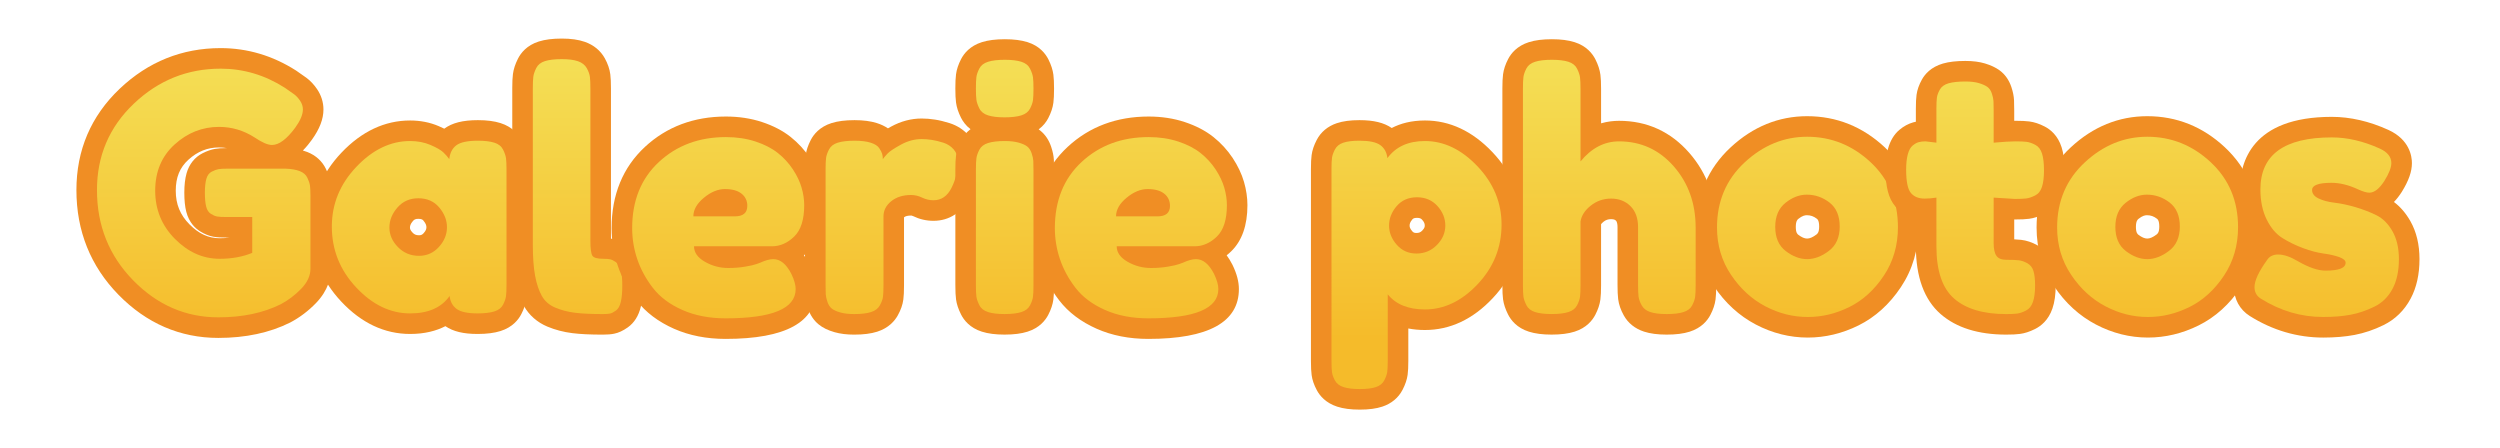
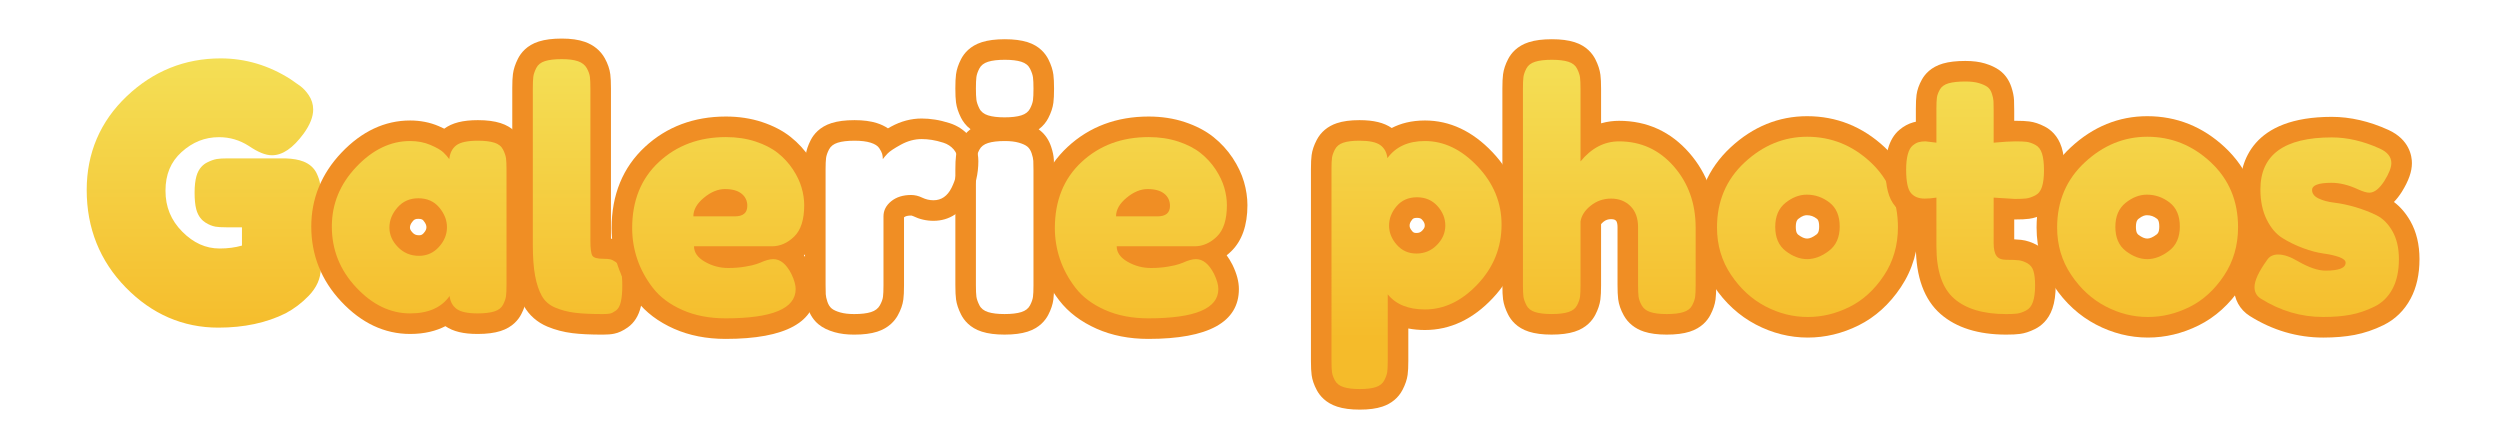
<svg xmlns="http://www.w3.org/2000/svg" version="1.1" id="Calque_1" x="0px" y="0px" width="304px" height="54.5px" viewBox="0 0 304 54.5" enable-background="new 0 0 304 54.5" xml:space="preserve">
  <g>
    <g>
      <linearGradient id="SVGID_1_" gradientUnits="userSpaceOnUse" x1="24.772" y1="41.908" x2="24.772" y2="5.093">
        <stop offset="0" style="stop-color:#F5BB2A" />
        <stop offset="1" style="stop-color:#F4E158" />
      </linearGradient>
      <path fill="url(#SVGID_1_)" d="M26.552,39.84c-4.304,0-8.09-1.641-11.253-4.876c-3.156-3.228-4.756-7.216-4.756-11.854    c0-4.497,1.638-8.334,4.869-11.406C18.623,8.649,22.466,7.1,26.832,7.1c3.002,0,5.853,0.847,8.472,2.516    c0.554,0.377,0.944,0.653,1.206,0.844c0.373,0.276,0.713,0.641,1.017,1.088c0.369,0.543,0.556,1.136,0.556,1.762    c0,0.889-0.377,1.847-1.154,2.929c-1.31,1.78-2.568,2.64-3.856,2.64c-0.782,0-1.678-0.361-2.821-1.135    c-1.112-0.71-2.305-1.064-3.619-1.064c-1.721,0-3.213,0.594-4.56,1.815c-1.312,1.189-1.95,2.725-1.95,4.694    s0.667,3.598,2.037,4.978c1.367,1.38,2.856,2.051,4.553,2.051c0.98,0,1.888-0.12,2.71-0.356V27.64h-1.91    c-0.588,0-1.006-0.025-1.313-0.078c-0.398-0.072-0.79-0.232-1.206-0.49c-0.387-0.241-0.897-0.719-1.132-1.632    c-0.134-0.518-0.199-1.176-0.199-2.01c0-0.816,0.074-1.476,0.226-2.018c0.273-0.97,0.86-1.438,1.304-1.661    c0.431-0.216,0.811-0.351,1.162-0.413c0.304-0.054,0.723-0.079,1.318-0.079h7.04c0.914,0.033,1.618,0.159,2.197,0.386    c0.73,0.289,1.278,0.779,1.588,1.419c0.232,0.483,0.373,0.917,0.432,1.328c0.049,0.342,0.073,0.825,0.073,1.477v8.8    c0,1.184-0.495,2.297-1.471,3.308c-0.834,0.864-1.774,1.576-2.794,2.117C32.412,39.257,29.667,39.84,26.552,39.84z" />
-       <path fill="#F08E24" d="M26.832,8.35c2.773,0,5.373,0.773,7.8,2.32c0.506,0.346,0.886,0.613,1.14,0.799    c0.253,0.188,0.493,0.447,0.72,0.781c0.226,0.333,0.34,0.687,0.34,1.06c0,0.614-0.307,1.347-0.92,2.2    c-1.04,1.414-1.987,2.119-2.84,2.119c-0.507,0-1.213-0.306-2.12-0.92c-1.334-0.853-2.774-1.279-4.32-1.279    c-2.027,0-3.827,0.713-5.4,2.14c-1.574,1.427-2.36,3.3-2.36,5.62c0,2.294,0.8,4.247,2.4,5.859c1.6,1.615,3.413,2.42,5.44,2.42    c1.466,0,2.786-0.238,3.96-0.719v-4.36h-3.16c-0.507,0-0.874-0.021-1.1-0.06c-0.227-0.041-0.48-0.146-0.76-0.32    c-0.28-0.174-0.474-0.467-0.58-0.881c-0.106-0.412-0.16-0.979-0.16-1.699c0-0.693,0.06-1.254,0.18-1.68    c0.12-0.427,0.34-0.721,0.66-0.881s0.593-0.26,0.82-0.3s0.593-0.06,1.1-0.06h7.04c0.72,0.026,1.3,0.127,1.74,0.3    c0.44,0.174,0.746,0.44,0.92,0.8c0.173,0.359,0.28,0.68,0.32,0.96s0.06,0.714,0.06,1.3v8.8c0,0.854-0.374,1.666-1.12,2.439    s-1.574,1.4-2.48,1.881c-2.134,1.066-4.667,1.6-7.6,1.6c-3.974,0-7.427-1.5-10.36-4.5c-2.934-3-4.4-6.66-4.4-10.98    c0-4.16,1.493-7.66,4.48-10.5C19.258,9.77,22.778,8.35,26.832,8.35 M26.832,5.85c-4.698,0-8.83,1.665-12.283,4.948    c-3.488,3.316-5.257,7.459-5.257,12.312c0,4.977,1.72,9.258,5.112,12.728c3.407,3.484,7.495,5.252,12.147,5.252    c3.311,0,6.244-0.627,8.718-1.863l0.027-0.014l0.026-0.014c1.136-0.603,2.182-1.395,3.108-2.354    c1.505-1.56,1.821-3.132,1.821-4.176v-8.8c0-0.721-0.027-1.247-0.085-1.653c-0.077-0.54-0.254-1.092-0.542-1.69    c-0.451-0.933-1.229-1.637-2.254-2.042c-0.172-0.067-0.352-0.128-0.539-0.181c0.512-0.521,0.883-1.025,1.094-1.312    c0.951-1.325,1.406-2.522,1.406-3.682c0-0.869-0.267-1.72-0.771-2.464c-0.384-0.564-0.821-1.03-1.3-1.385    c-0.282-0.207-0.684-0.49-1.219-0.855l-0.033-0.022l-0.033-0.021C33.152,6.763,30.076,5.85,26.832,5.85L26.832,5.85z     M26.712,28.969c-1.365,0-2.529-0.534-3.664-1.679c-1.144-1.152-1.676-2.455-1.676-4.1c0-1.619,0.489-2.816,1.539-3.768    c1.107-1.004,2.324-1.492,3.721-1.492c0.324,0,0.639,0.027,0.946,0.08c-0.629,0.003-1.077,0.033-1.441,0.098    c-0.471,0.083-0.963,0.255-1.504,0.526c-0.946,0.474-1.638,1.34-1.947,2.439c-0.184,0.655-0.273,1.425-0.273,2.357    c0,0.941,0.078,1.702,0.239,2.324c0.337,1.312,1.101,2.019,1.681,2.379c0.554,0.344,1.088,0.558,1.635,0.657    c0.398,0.069,0.883,0.1,1.544,0.1h0.45C27.564,28.942,27.147,28.969,26.712,28.969L26.712,28.969z" />
    </g>
    <g>
      <linearGradient id="SVGID_2_" gradientUnits="userSpaceOnUse" x1="50.972" y1="42.034" x2="50.972" y2="3.982">
        <stop offset="0" style="stop-color:#F5BB2A" />
        <stop offset="1" style="stop-color:#F4E158" />
      </linearGradient>
      <path fill="url(#SVGID_2_)" d="M58.072,39.359c-1.485,0-2.557-0.255-3.276-0.779c-0.185-0.135-0.352-0.285-0.502-0.451    c-1.15,0.817-2.629,1.23-4.422,1.23c-2.75,0-5.263-1.196-7.473-3.556c-2.188-2.334-3.297-5.111-3.297-8.254    c0-3.064,1.118-5.796,3.323-8.12c2.223-2.342,4.728-3.529,7.447-3.529c1.071,0,2.071,0.195,2.971,0.58    c0.558,0.239,1.004,0.469,1.361,0.702c0.178-0.212,0.363-0.379,0.534-0.509c0.723-0.547,1.827-0.813,3.373-0.813    c0.964,0,1.741,0.098,2.376,0.298c1.047,0.331,1.558,0.984,1.802,1.474c0.265,0.53,0.422,1.007,0.481,1.457    c0.048,0.363,0.071,0.868,0.071,1.541v14c0,0.675-0.023,1.179-0.071,1.543c-0.059,0.452-0.224,0.941-0.491,1.454    c-0.241,0.47-0.751,1.105-1.792,1.435C59.853,39.262,59.062,39.359,58.072,39.359z M50.872,25.36c-0.677,0-1.185,0.22-1.6,0.693    c-0.451,0.516-0.67,1.044-0.67,1.617c0,0.552,0.216,1.029,0.681,1.501c0.46,0.47,0.99,0.688,1.669,0.688    c0.604,0,1.08-0.213,1.494-0.67c0.441-0.486,0.656-0.996,0.656-1.56c0-0.554-0.212-1.076-0.648-1.597    C52.068,25.574,51.565,25.36,50.872,25.36z" />
      <path fill="#F08E24" d="M58.111,17.11c0.827,0,1.493,0.08,2,0.24c0.506,0.16,0.86,0.439,1.06,0.84c0.2,0.4,0.32,0.754,0.36,1.061    s0.06,0.766,0.06,1.379v14c0,0.615-0.02,1.074-0.06,1.381s-0.16,0.654-0.36,1.039c-0.2,0.389-0.554,0.66-1.06,0.82    c-0.507,0.16-1.187,0.24-2.04,0.24c-1.2,0-2.047-0.18-2.54-0.539c-0.494-0.361-0.78-0.887-0.86-1.58    c-0.987,1.414-2.587,2.119-4.8,2.119c-2.4,0-4.587-1.053-6.56-3.16c-1.974-2.105-2.96-4.572-2.96-7.4    c0-2.746,0.993-5.166,2.98-7.26c1.986-2.093,4.167-3.14,6.54-3.14c0.906,0,1.733,0.16,2.48,0.479c0.746,0.32,1.266,0.621,1.56,0.9    c0.293,0.28,0.533,0.554,0.72,0.82c0.08-0.746,0.367-1.307,0.86-1.68C55.985,17.297,56.858,17.11,58.111,17.11 M50.952,31.109    c0.96,0,1.766-0.359,2.42-1.08c0.653-0.719,0.98-1.519,0.98-2.4c0-0.853-0.314-1.652-0.94-2.399    c-0.627-0.746-1.474-1.12-2.54-1.12c-1.04,0-1.887,0.374-2.54,1.12c-0.654,0.747-0.98,1.56-0.98,2.44    c0,0.879,0.346,1.673,1.04,2.378C49.084,30.756,49.938,31.109,50.952,31.109 M58.111,14.61c-1.829,0-3.13,0.33-4.089,1.038    c-0.212-0.105-0.439-0.21-0.685-0.315c-1.061-0.453-2.226-0.682-3.466-0.682c-3.075,0-5.885,1.318-8.354,3.918    c-2.433,2.564-3.667,5.586-3.667,8.981c0,3.471,1.223,6.536,3.636,9.11c2.454,2.621,5.275,3.95,8.384,3.95    c1.804,0,3.206-0.387,4.289-0.947c0.945,0.646,2.192,0.947,3.912,0.947c1.12,0,2.034-0.116,2.793-0.356    c1.452-0.459,2.177-1.374,2.53-2.062c0.329-0.632,0.538-1.261,0.616-1.858c0.055-0.423,0.081-0.965,0.081-1.704v-14    c0-0.738-0.026-1.279-0.081-1.703c-0.077-0.59-0.274-1.197-0.604-1.855c-0.351-0.704-1.078-1.642-2.542-2.105    C60.105,14.727,59.205,14.61,58.111,14.61L58.111,14.61z M50.952,28.609c-0.392,0-0.587-0.119-0.774-0.311    c-0.326-0.331-0.326-0.524-0.326-0.628c0-0.177,0.041-0.428,0.361-0.794c0.151-0.173,0.301-0.267,0.659-0.267    c0.434,0,0.541,0.126,0.626,0.229c0.313,0.374,0.354,0.619,0.354,0.791c0,0.185-0.04,0.399-0.33,0.718    C51.339,28.549,51.207,28.609,50.952,28.609L50.952,28.609z" />
    </g>
    <g>
      <linearGradient id="SVGID_3_" gradientUnits="userSpaceOnUse" x1="70.231" y1="41.937" x2="70.231" y2="5.191">
        <stop offset="0" style="stop-color:#F5BB2A" />
        <stop offset="1" style="stop-color:#F4E158" />
      </linearGradient>
      <path fill="url(#SVGID_3_)" d="M73.312,39.439c-1.485,0-2.648-0.056-3.556-0.17c-0.957-0.118-1.869-0.355-2.707-0.706    c-0.991-0.415-1.747-1.074-2.246-1.96c-0.433-0.769-0.746-1.691-0.96-2.823c-0.203-1.072-0.301-2.391-0.301-4.03V10.709    c0-0.673,0.023-1.177,0.071-1.541c0.059-0.451,0.216-0.928,0.481-1.458c0.245-0.489,0.756-1.142,1.802-1.473    c0.634-0.201,1.425-0.298,2.417-0.298c0.976,0,1.759,0.108,2.393,0.33c0.79,0.278,1.375,0.753,1.74,1.414    c0.295,0.536,0.467,1.029,0.527,1.511c0.047,0.375,0.07,0.884,0.07,1.556V29.27c0,0.451,0.02,0.749,0.041,0.94    c0.072,0.005,0.161,0.009,0.27,0.009c0.457,0,0.815,0.028,1.095,0.087c0.355,0.078,0.722,0.248,1.135,0.521    c0.548,0.367,0.923,0.941,1.121,1.712c0.147,0.573,0.219,1.283,0.219,2.17c0,0.934-0.07,1.683-0.214,2.289    c-0.19,0.807-0.558,1.41-1.091,1.79c-0.435,0.309-0.829,0.494-1.206,0.567C74.136,39.412,73.783,39.439,73.312,39.439z" />
      <path fill="#F08E24" d="M68.312,7.19c0.826,0,1.486,0.087,1.98,0.26c0.493,0.174,0.846,0.454,1.06,0.84    c0.213,0.387,0.34,0.74,0.38,1.061s0.06,0.787,0.06,1.4V29.27c0,0.961,0.08,1.566,0.24,1.82c0.16,0.254,0.6,0.379,1.32,0.379    c0.373,0,0.653,0.021,0.84,0.061c0.186,0.041,0.42,0.154,0.7,0.34c0.28,0.188,0.48,0.514,0.6,0.98    c0.12,0.467,0.18,1.088,0.18,1.859c0,0.828-0.06,1.494-0.18,2c-0.12,0.508-0.32,0.861-0.6,1.061c-0.28,0.199-0.52,0.32-0.72,0.359    c-0.2,0.041-0.487,0.061-0.86,0.061c-1.414,0-2.547-0.053-3.4-0.16c-0.854-0.105-1.647-0.312-2.38-0.619s-1.28-0.781-1.64-1.42    c-0.36-0.641-0.634-1.453-0.82-2.441c-0.187-0.986-0.28-2.252-0.28-3.799V10.709c0-0.613,0.02-1.072,0.06-1.379    s0.16-0.66,0.36-1.061s0.553-0.68,1.06-0.84C66.778,7.27,67.458,7.19,68.312,7.19 M68.312,4.69c-1.122,0-2.035,0.117-2.794,0.356    c-1.462,0.462-2.189,1.4-2.542,2.105c-0.329,0.657-0.526,1.264-0.603,1.855c-0.055,0.424-0.081,0.965-0.081,1.703V29.75    c0,1.719,0.106,3.113,0.323,4.264c0.239,1.267,0.598,2.314,1.098,3.202c0.63,1.119,1.617,1.983,2.854,2.501    c0.943,0.394,1.965,0.661,3.038,0.794c0.955,0.12,2.169,0.179,3.707,0.179c0.558,0,0.991-0.035,1.362-0.111    c0.532-0.104,1.085-0.357,1.667-0.771c0.79-0.562,1.322-1.412,1.585-2.525c0.166-0.698,0.247-1.541,0.247-2.573    c0-0.993-0.085-1.805-0.259-2.482c-0.343-1.339-1.075-2.063-1.629-2.435c-0.555-0.367-1.06-0.595-1.554-0.704    c-0.141-0.029-0.285-0.053-0.438-0.071V10.75c0-0.724-0.026-1.283-0.08-1.71c-0.079-0.634-0.305-1.292-0.67-1.956    c-0.515-0.929-1.35-1.615-2.419-1.992C70.349,4.821,69.431,4.69,68.312,4.69L68.312,4.69z" />
    </g>
    <g>
      <linearGradient id="SVGID_4_" gradientUnits="userSpaceOnUse" x1="87.332" y1="41.953" x2="87.332" y2="4.092">
        <stop offset="0" style="stop-color:#F5BB2A" />
        <stop offset="1" style="stop-color:#F4E158" />
      </linearGradient>
      <path fill="url(#SVGID_4_)" d="M88.231,39.959c-2.14,0-4.08-0.379-5.766-1.127c-1.72-0.762-3.087-1.791-4.064-3.06    c-0.933-1.207-1.638-2.508-2.094-3.863c-0.455-1.348-0.686-2.747-0.686-4.159c0-3.707,1.231-6.727,3.66-8.978    c2.401-2.225,5.426-3.353,8.99-3.353c1.433,0,2.775,0.202,3.99,0.602c1.23,0.405,2.275,0.947,3.108,1.61    c0.819,0.654,1.521,1.417,2.084,2.269c0.56,0.847,0.969,1.708,1.218,2.56c0.245,0.846,0.37,1.683,0.37,2.49    c0,2.104-0.539,3.692-1.601,4.719c-0.523,0.505-1.083,0.886-1.675,1.142c0.542,0.373,1.091,0.977,1.579,1.932    c0.446,0.926,0.657,1.705,0.657,2.408C98.001,39.959,90.648,39.959,88.231,39.959z M87.429,31.199    c0.36,0.094,0.733,0.141,1.123,0.141c0.646,0,1.258-0.047,1.819-0.141H87.429z M89.352,25.06c0.125,0,0.212-0.01,0.27-0.021    c0-0.003,0-0.006,0-0.01c0-0.235-0.061-0.368-0.233-0.506c-0.231-0.185-0.66-0.284-1.237-0.284c-0.549,0-1.143,0.26-1.763,0.773    c-0.019,0.016-0.038,0.032-0.056,0.047H89.352z" />
      <path fill="#F08E24" d="M88.271,16.67c1.306,0,2.506,0.18,3.6,0.539c1.093,0.36,2,0.827,2.72,1.4    c0.72,0.574,1.326,1.234,1.82,1.98c0.493,0.746,0.846,1.486,1.06,2.22c0.213,0.733,0.32,1.446,0.32,2.14    c0,1.76-0.407,3.034-1.22,3.82c-0.814,0.787-1.714,1.179-2.7,1.179h-9.48c0,0.748,0.44,1.375,1.32,1.881    c0.88,0.506,1.826,0.76,2.84,0.76c0.72,0,1.4-0.053,2.04-0.16c0.64-0.105,1.106-0.213,1.4-0.32l0.44-0.16    c0.64-0.293,1.173-0.439,1.6-0.439c0.853,0,1.586,0.6,2.2,1.801c0.346,0.719,0.52,1.332,0.52,1.84c0,2.373-2.84,3.559-8.52,3.559    c-1.974,0-3.727-0.34-5.26-1.02c-1.534-0.68-2.727-1.572-3.58-2.68c-0.854-1.105-1.487-2.273-1.9-3.5    c-0.414-1.227-0.62-2.48-0.62-3.759c0-3.36,1.086-6.047,3.26-8.061S85.018,16.67,88.271,16.67 M84.312,26.31h5.04    c1.013,0,1.52-0.427,1.52-1.28c0-0.613-0.234-1.105-0.7-1.48c-0.467-0.373-1.14-0.56-2.02-0.56c-0.854,0-1.707,0.354-2.56,1.06    C84.738,24.756,84.312,25.51,84.312,26.31 M88.271,14.17c-3.889,0-7.2,1.24-9.839,3.686c-2.694,2.497-4.061,5.826-4.061,9.895    c0,1.548,0.253,3.082,0.751,4.559c0.5,1.486,1.271,2.91,2.29,4.229c1.104,1.433,2.633,2.59,4.546,3.437    c1.847,0.819,3.957,1.234,6.272,1.234c7.312,0,11.02-2.038,11.02-6.059c0-0.896-0.251-1.853-0.768-2.925l-0.013-0.026    l-0.014-0.026c-0.219-0.43-0.451-0.803-0.692-1.128c0.186-0.147,0.367-0.307,0.543-0.478c1.315-1.271,1.982-3.162,1.982-5.618    c0-0.925-0.141-1.879-0.419-2.836c-0.284-0.976-0.747-1.951-1.375-2.901c-0.636-0.962-1.426-1.822-2.346-2.556    c-0.951-0.757-2.127-1.369-3.497-1.821C91.311,14.394,89.837,14.17,88.271,14.17L88.271,14.17z" />
    </g>
    <g>
      <linearGradient id="SVGID_5_" gradientUnits="userSpaceOnUse" x1="108.432" y1="42.022" x2="108.432" y2="4.023">
        <stop offset="0" style="stop-color:#F5BB2A" />
        <stop offset="1" style="stop-color:#F4E158" />
      </linearGradient>
-       <path fill="url(#SVGID_5_)" d="M103.872,39.439c-0.791,0-1.459-0.081-2.042-0.247c-0.641-0.183-1.13-0.418-1.495-0.72    c-0.405-0.331-0.712-0.8-0.909-1.387c-0.158-0.474-0.243-0.883-0.263-1.252c-0.014-0.267-0.021-0.667-0.021-1.205V20.59    c0-0.674,0.023-1.179,0.071-1.542c0.06-0.457,0.22-0.932,0.489-1.452c0.246-0.475,0.756-1.11,1.793-1.438    c0.634-0.201,1.425-0.298,2.417-0.298c0.937,0,1.701,0.098,2.336,0.298c0.702,0.222,1.235,0.558,1.588,1    c0.303-0.202,0.672-0.422,1.115-0.665c1.009-0.553,2.059-0.833,3.121-0.833c0.462,0,0.944,0.039,1.433,0.114    c0.487,0.076,1.02,0.205,1.584,0.383c0.729,0.23,1.344,0.632,1.83,1.195c0.534,0.62,0.804,1.372,0.804,2.237    c0,1.336-0.3,2.614-0.892,3.799c-0.914,1.828-2.309,2.211-3.318,2.211c-0.669,0-1.318-0.15-1.927-0.446    c-0.27-0.13-0.53-0.194-0.793-0.194c-0.698,0-1.233,0.158-1.634,0.482c-0.419,0.339-0.476,0.629-0.476,0.869v8.399    c0,0.675-0.023,1.179-0.071,1.543c-0.061,0.469-0.233,0.953-0.525,1.482c-0.368,0.665-0.989,1.151-1.797,1.406    C105.653,39.342,104.862,39.439,103.872,39.439z" />
      <path fill="#F08E24" d="M112.071,16.911c0.4,0,0.813,0.033,1.24,0.1c0.426,0.066,0.893,0.18,1.4,0.34    c0.506,0.16,0.926,0.434,1.26,0.82c0.333,0.387,0.5,0.859,0.5,1.42c0,1.146-0.254,2.227-0.76,3.24    c-0.507,1.014-1.24,1.52-2.2,1.52c-0.48,0-0.94-0.106-1.38-0.32c-0.44-0.213-0.887-0.32-1.34-0.32c-0.987,0-1.794,0.254-2.42,0.76    c-0.627,0.508-0.94,1.121-0.94,1.841v8.399c0,0.615-0.02,1.074-0.06,1.381s-0.167,0.654-0.38,1.039    c-0.214,0.387-0.574,0.66-1.08,0.82c-0.507,0.16-1.187,0.24-2.04,0.24c-0.667,0-1.234-0.066-1.7-0.199    c-0.467-0.133-0.813-0.293-1.04-0.48c-0.227-0.186-0.4-0.461-0.52-0.82c-0.12-0.359-0.187-0.666-0.2-0.92    c-0.014-0.254-0.02-0.633-0.02-1.141V20.59c0-0.613,0.02-1.074,0.06-1.381c0.04-0.306,0.16-0.652,0.36-1.039s0.553-0.66,1.06-0.82    c0.506-0.16,1.186-0.24,2.04-0.24c0.8,0,1.453,0.08,1.96,0.24c0.506,0.16,0.853,0.38,1.04,0.66    c0.186,0.279,0.306,0.514,0.36,0.699c0.053,0.188,0.08,0.4,0.08,0.641c0.133-0.187,0.326-0.413,0.58-0.68    c0.253-0.267,0.793-0.627,1.62-1.08S111.218,16.911,112.071,16.911 M112.071,14.411c-1.274,0-2.526,0.332-3.722,0.987    c-0.13,0.071-0.255,0.141-0.374,0.209c-0.387-0.265-0.838-0.479-1.351-0.641c-0.76-0.24-1.647-0.356-2.714-0.356    c-1.122,0-2.035,0.117-2.794,0.356c-1.445,0.457-2.171,1.37-2.526,2.055c-0.337,0.652-0.54,1.261-0.619,1.864    c-0.055,0.425-0.081,0.966-0.081,1.706v14.039c0,0.57,0.007,0.976,0.023,1.275c0.025,0.478,0.131,0.994,0.324,1.575    c0.273,0.817,0.713,1.478,1.308,1.965c0.491,0.406,1.129,0.72,1.94,0.95c0.696,0.198,1.476,0.295,2.384,0.295    c1.121,0,2.034-0.116,2.793-0.356c1.414-0.447,2.148-1.331,2.514-1.994c0.37-0.668,0.589-1.298,0.671-1.926    c0.055-0.423,0.081-0.965,0.081-1.704v-8.286c0.004-0.003,0.009-0.007,0.014-0.011c0.166-0.134,0.451-0.203,0.846-0.203    c0.026,0,0.105,0,0.251,0.071c0.776,0.377,1.609,0.57,2.469,0.57c1.925,0,3.5-1.03,4.436-2.901    c0.68-1.361,1.024-2.827,1.024-4.358c0-1.156-0.382-2.211-1.105-3.051c-0.642-0.743-1.449-1.271-2.401-1.573    c-0.625-0.197-1.22-0.341-1.769-0.426C113.145,14.454,112.598,14.411,112.071,14.411L112.071,14.411z" />
    </g>
    <g>
      <linearGradient id="SVGID_6_" gradientUnits="userSpaceOnUse" x1="122.171" y1="41.937" x2="122.171" y2="5.183">
        <stop offset="0" style="stop-color:#F5BB2A" />
        <stop offset="1" style="stop-color:#F4E158" />
      </linearGradient>
-       <path fill="url(#SVGID_6_)" d="M122.151,39.439c-0.964,0-1.742-0.098-2.377-0.299c-1.045-0.33-1.556-0.982-1.801-1.473    c-0.264-0.527-0.421-0.995-0.48-1.429c-0.048-0.353-0.072-0.865-0.072-1.569V20.629c0-0.673,0.023-1.177,0.071-1.541    c0.06-0.458,0.22-0.934,0.489-1.454c0.247-0.477,0.759-1.112,1.795-1.437c0.632-0.2,1.423-0.298,2.415-0.298    c0.777,0,1.464,0.083,2.042,0.248c0.645,0.185,1.133,0.42,1.495,0.72c0.406,0.333,0.713,0.8,0.909,1.387    c0.157,0.47,0.242,0.878,0.262,1.248c0.014,0.271,0.022,0.672,0.022,1.207v14c0,0.675-0.023,1.179-0.071,1.543    c-0.059,0.451-0.224,0.94-0.49,1.453c-0.245,0.474-0.756,1.108-1.792,1.436C123.932,39.342,123.142,39.439,122.151,39.439z     M122.151,15.52c-0.964,0-1.742-0.098-2.377-0.298c-1.045-0.331-1.556-0.983-1.801-1.473c-0.265-0.531-0.422-1.007-0.481-1.458    c-0.047-0.362-0.07-0.866-0.07-1.54s0.023-1.179,0.071-1.542c0.06-0.456,0.219-0.931,0.489-1.452    c0.246-0.475,0.756-1.11,1.793-1.438c0.634-0.201,1.425-0.298,2.417-0.298c0.964,0,1.741,0.098,2.376,0.298    c1.046,0.331,1.557,0.983,1.802,1.473c0.265,0.532,0.422,1.009,0.481,1.458c0.048,0.363,0.071,0.868,0.071,1.541    c0,0.674-0.023,1.179-0.071,1.542c-0.06,0.457-0.219,0.931-0.489,1.452c-0.246,0.475-0.756,1.109-1.793,1.438    C123.932,15.422,123.142,15.52,122.151,15.52z" />
      <path fill="#F08E24" d="M122.191,7.27c0.826,0,1.493,0.08,2,0.24c0.506,0.16,0.86,0.439,1.06,0.84c0.2,0.4,0.32,0.754,0.36,1.061    s0.06,0.766,0.06,1.379c0,0.614-0.02,1.074-0.06,1.381s-0.16,0.653-0.36,1.039c-0.2,0.387-0.554,0.66-1.06,0.82    c-0.507,0.16-1.187,0.24-2.04,0.24c-0.827,0-1.494-0.08-2-0.24c-0.507-0.16-0.86-0.439-1.06-0.84s-0.32-0.753-0.36-1.061    c-0.04-0.306-0.06-0.766-0.06-1.379s0.02-1.074,0.06-1.381s0.16-0.652,0.36-1.039s0.553-0.66,1.06-0.82    C120.657,7.35,121.337,7.27,122.191,7.27 M122.191,17.15c0.666,0,1.233,0.067,1.7,0.2c0.466,0.134,0.813,0.293,1.04,0.48    c0.227,0.186,0.4,0.459,0.52,0.819s0.187,0.667,0.2,0.92c0.013,0.254,0.02,0.634,0.02,1.14v14c0,0.615-0.02,1.074-0.06,1.381    s-0.16,0.654-0.36,1.039c-0.2,0.387-0.554,0.66-1.06,0.82c-0.507,0.16-1.187,0.24-2.04,0.24c-0.827,0-1.494-0.08-2-0.24    c-0.507-0.16-0.86-0.439-1.06-0.84s-0.32-0.746-0.36-1.039s-0.06-0.76-0.06-1.4V20.629c0-0.613,0.02-1.072,0.06-1.379    s0.16-0.654,0.36-1.041c0.2-0.386,0.553-0.66,1.06-0.819C120.657,17.23,121.337,17.15,122.191,17.15 M122.191,4.77    c-1.122,0-2.035,0.117-2.794,0.356c-1.445,0.457-2.171,1.37-2.526,2.055c-0.337,0.652-0.54,1.262-0.619,1.865    c-0.055,0.424-0.081,0.965-0.081,1.705s0.026,1.28,0.081,1.704c0.077,0.589,0.274,1.196,0.603,1.854    c0.217,0.433,0.575,0.955,1.159,1.399c-0.57,0.431-0.924,0.933-1.141,1.35c-0.339,0.654-0.541,1.265-0.62,1.869    c-0.055,0.424-0.081,0.965-0.081,1.703V34.67c0,0.771,0.026,1.324,0.083,1.739c0.078,0.571,0.275,1.166,0.601,1.818    c0.353,0.705,1.081,1.644,2.543,2.105c0.758,0.24,1.659,0.356,2.753,0.356c1.121,0,2.034-0.116,2.793-0.356    c1.446-0.457,2.172-1.37,2.527-2.055c0.332-0.641,0.541-1.269,0.619-1.865c0.055-0.423,0.081-0.965,0.081-1.704v-14    c0-0.563-0.009-0.986-0.023-1.269c-0.026-0.488-0.133-1.003-0.325-1.581c-0.271-0.814-0.711-1.475-1.308-1.963    c-0.068-0.057-0.14-0.111-0.214-0.165c0.588-0.437,0.951-0.949,1.17-1.373c0.337-0.652,0.54-1.262,0.619-1.865    c0.055-0.424,0.081-0.965,0.081-1.705c0-0.738-0.026-1.279-0.081-1.703c-0.077-0.589-0.274-1.195-0.602-1.853    c-0.354-0.708-1.081-1.645-2.543-2.108C124.185,4.887,123.285,4.77,122.191,4.77L122.191,4.77z" />
    </g>
    <g>
      <linearGradient id="SVGID_7_" gradientUnits="userSpaceOnUse" x1="138.731" y1="41.953" x2="138.731" y2="4.092">
        <stop offset="0" style="stop-color:#F5BB2A" />
        <stop offset="1" style="stop-color:#F4E158" />
      </linearGradient>
      <path fill="url(#SVGID_7_)" d="M139.63,39.959c-2.14,0-4.08-0.379-5.766-1.127c-1.72-0.762-3.087-1.791-4.064-3.06    c-0.933-1.207-1.638-2.508-2.094-3.863c-0.455-1.348-0.686-2.747-0.686-4.159c0-3.707,1.231-6.727,3.66-8.978    c2.401-2.225,5.426-3.353,8.99-3.353c1.433,0,2.775,0.202,3.99,0.602c1.23,0.405,2.275,0.947,3.108,1.61    c0.819,0.654,1.521,1.417,2.084,2.269c0.56,0.847,0.969,1.708,1.218,2.56c0.245,0.846,0.37,1.683,0.37,2.49    c0,2.104-0.539,3.692-1.601,4.719c-0.523,0.505-1.083,0.886-1.675,1.142c0.542,0.373,1.091,0.977,1.579,1.932    c0.446,0.926,0.657,1.705,0.657,2.408C149.4,39.959,142.047,39.959,139.63,39.959z M138.828,31.199    c0.36,0.094,0.733,0.141,1.123,0.141c0.646,0,1.258-0.047,1.819-0.141H138.828z M140.75,25.06c0.125,0,0.212-0.01,0.27-0.021    c0-0.003,0-0.006,0-0.01c0-0.235-0.061-0.368-0.233-0.506c-0.231-0.185-0.66-0.284-1.237-0.284c-0.549,0-1.143,0.26-1.763,0.773    c-0.019,0.016-0.038,0.032-0.056,0.047H140.75z" />
      <path fill="#F08E24" d="M139.67,16.67c1.306,0,2.506,0.18,3.6,0.539c1.093,0.36,2,0.827,2.72,1.4    c0.72,0.574,1.326,1.234,1.82,1.98c0.493,0.746,0.846,1.486,1.06,2.22c0.213,0.733,0.32,1.446,0.32,2.14    c0,1.76-0.407,3.034-1.22,3.82c-0.814,0.787-1.714,1.179-2.7,1.179h-9.48c0,0.748,0.44,1.375,1.32,1.881    c0.88,0.506,1.826,0.76,2.84,0.76c0.72,0,1.4-0.053,2.04-0.16c0.64-0.105,1.106-0.213,1.4-0.32l0.44-0.16    c0.64-0.293,1.173-0.439,1.6-0.439c0.853,0,1.586,0.6,2.2,1.801c0.346,0.719,0.52,1.332,0.52,1.84c0,2.373-2.84,3.559-8.52,3.559    c-1.974,0-3.727-0.34-5.26-1.02c-1.534-0.68-2.727-1.572-3.58-2.68c-0.854-1.105-1.487-2.273-1.9-3.5    c-0.414-1.227-0.62-2.48-0.62-3.759c0-3.36,1.086-6.047,3.26-8.061S136.417,16.67,139.67,16.67 M135.71,26.31h5.04    c1.013,0,1.52-0.427,1.52-1.28c0-0.613-0.234-1.105-0.7-1.48c-0.467-0.373-1.14-0.56-2.02-0.56c-0.854,0-1.707,0.354-2.56,1.06    C136.137,24.756,135.71,25.51,135.71,26.31 M139.67,14.17c-3.889,0-7.2,1.24-9.839,3.686c-2.694,2.497-4.061,5.826-4.061,9.895    c0,1.548,0.253,3.082,0.751,4.559c0.5,1.486,1.271,2.91,2.29,4.229c1.103,1.433,2.633,2.59,4.546,3.437    c1.847,0.819,3.957,1.234,6.272,1.234c7.312,0,11.02-2.038,11.02-6.059c0-0.896-0.251-1.853-0.768-2.925l-0.013-0.026    l-0.014-0.026c-0.219-0.43-0.451-0.803-0.692-1.128c0.186-0.147,0.367-0.307,0.543-0.478c1.315-1.271,1.982-3.162,1.982-5.618    c0-0.925-0.141-1.879-0.419-2.836c-0.284-0.976-0.747-1.951-1.375-2.901c-0.636-0.962-1.426-1.822-2.346-2.556    c-0.951-0.757-2.127-1.369-3.497-1.821C142.71,14.394,141.236,14.17,139.67,14.17L139.67,14.17z" />
    </g>
    <g>
      <linearGradient id="SVGID_8_" gradientUnits="userSpaceOnUse" x1="172.25" y1="41.187" x2="172.25" y2="4.368">
        <stop offset="0" style="stop-color:#F5BB2A" />
        <stop offset="1" style="stop-color:#F4E158" />
      </linearGradient>
      <path fill="url(#SVGID_8_)" d="M165.351,48.561c-0.968,0-1.742-0.099-2.366-0.302c-1.006-0.326-1.51-0.94-1.756-1.398    c-0.274-0.512-0.438-0.979-0.497-1.426c-0.048-0.346-0.071-0.833-0.071-1.524V20.549c0-0.69,0.023-1.177,0.072-1.532    c0.058-0.433,0.218-0.9,0.487-1.421c0.35-0.674,0.948-1.169,1.733-1.431c0.615-0.205,1.386-0.305,2.356-0.305    c1.485,0,2.558,0.255,3.277,0.78c0.188,0.138,0.358,0.292,0.511,0.461c1.119-0.799,2.516-1.202,4.173-1.202    c2.666,0,5.124,1.167,7.307,3.47c2.165,2.285,3.263,4.956,3.263,7.94c0,3.088-1.09,5.813-3.239,8.095    c-2.169,2.305-4.635,3.474-7.33,3.474c-1.242,0-2.335-0.205-3.271-0.613v5.604c0,0.669-0.023,1.168-0.07,1.525    c-0.063,0.45-0.223,0.915-0.489,1.43c-0.35,0.675-0.949,1.17-1.735,1.432C167.092,48.461,166.321,48.561,165.351,48.561z     M172.31,25.24c-0.67,0-1.155,0.204-1.528,0.641c-0.418,0.49-0.621,0.997-0.621,1.55c0,0.549,0.199,1.029,0.626,1.51    c0.386,0.437,0.845,0.64,1.443,0.64c0.652,0,1.163-0.211,1.606-0.665c0.453-0.462,0.664-0.934,0.664-1.485    c0-0.573-0.202-1.062-0.637-1.542C173.462,25.446,172.968,25.24,172.31,25.24z" />
      <path fill="#F08E24" d="M165.31,17.11c1.201,0,2.047,0.18,2.541,0.54c0.492,0.36,0.779,0.887,0.859,1.58    c1.014-1.386,2.533-2.08,4.561-2.08c2.319,0,4.453,1.026,6.399,3.08s2.92,4.413,2.92,7.08c0,2.774-0.967,5.186-2.899,7.239    c-1.934,2.055-4.074,3.08-6.42,3.08c-2.027,0-3.534-0.613-4.521-1.84v8.08c0,0.613-0.021,1.066-0.06,1.361    c-0.041,0.293-0.16,0.633-0.36,1.02s-0.54,0.66-1.021,0.82c-0.479,0.16-1.133,0.24-1.959,0.24c-0.828,0-1.487-0.08-1.98-0.24    s-0.84-0.428-1.04-0.801s-0.32-0.707-0.359-1c-0.041-0.293-0.061-0.746-0.061-1.359V20.549c0-0.612,0.02-1.065,0.061-1.359    c0.039-0.293,0.159-0.633,0.359-1.02s0.54-0.66,1.02-0.82C163.83,17.19,164.483,17.11,165.31,17.11 M172.229,30.83    c0.986,0,1.82-0.346,2.5-1.041c0.681-0.693,1.021-1.479,1.021-2.359c0-0.881-0.319-1.674-0.96-2.381    c-0.641-0.705-1.467-1.06-2.48-1.06c-1.039,0-1.866,0.36-2.479,1.08c-0.614,0.72-0.92,1.507-0.92,2.36s0.313,1.632,0.94,2.339    C170.476,30.477,171.271,30.83,172.229,30.83 M165.31,14.61c-1.106,0-2.007,0.121-2.751,0.369    c-1.101,0.368-1.947,1.074-2.448,2.042c-0.338,0.651-0.54,1.253-0.618,1.838c-0.055,0.398-0.082,0.94-0.082,1.69V43.91    c0,0.751,0.027,1.293,0.085,1.706c0.077,0.583,0.285,1.188,0.632,1.836c0.354,0.659,1.07,1.541,2.471,1.996    c0.751,0.244,1.651,0.362,2.753,0.362c1.107,0,2.008-0.121,2.751-0.369c1.1-0.366,1.947-1.073,2.448-2.042    c0.333-0.644,0.535-1.239,0.616-1.822c0.059-0.437,0.084-0.974,0.084-1.708v-3.926c0.607,0.118,1.279,0.186,2.021,0.186    c3.054,0,5.826-1.301,8.24-3.867c2.375-2.521,3.579-5.534,3.579-8.952c0-3.315-1.213-6.275-3.605-8.8    c-2.428-2.562-5.191-3.86-8.214-3.86c-1.673,0-2.997,0.373-4.039,0.915C168.284,14.913,167.035,14.61,165.31,14.61L165.31,14.61z     M172.229,28.33c-0.27,0-0.374-0.067-0.506-0.216c-0.313-0.354-0.313-0.577-0.313-0.684c0-0.178,0.038-0.405,0.321-0.737    c0.078-0.091,0.173-0.203,0.578-0.203c0.381,0,0.511,0.109,0.63,0.241c0.272,0.301,0.311,0.514,0.311,0.7    c0,0.111,0,0.297-0.305,0.607C172.733,28.254,172.547,28.33,172.229,28.33L172.229,28.33z" />
    </g>
    <g>
      <linearGradient id="SVGID_9_" gradientUnits="userSpaceOnUse" x1="195.69" y1="41.937" x2="195.69" y2="5.183">
        <stop offset="0" style="stop-color:#F5BB2A" />
        <stop offset="1" style="stop-color:#F4E158" />
      </linearGradient>
      <path fill="url(#SVGID_9_)" d="M202.669,39.439c-0.968,0-1.741-0.099-2.365-0.302c-0.792-0.257-1.404-0.743-1.769-1.406    c-0.286-0.512-0.464-1.02-0.526-1.502c-0.047-0.388-0.069-0.908-0.069-1.601v-7c0-0.754-0.182-1.302-0.556-1.677    c-0.377-0.376-0.847-0.552-1.475-0.552c-0.647,0-1.204,0.192-1.702,0.589c-0.438,0.348-0.689,0.699-0.768,1.069v7.651    c0,0.668-0.022,1.171-0.069,1.539c-0.062,0.461-0.227,0.949-0.491,1.458c-0.245,0.472-0.756,1.106-1.792,1.435    c-0.637,0.201-1.428,0.299-2.418,0.299c-0.964,0-1.741-0.098-2.377-0.298c-1.045-0.331-1.556-0.984-1.801-1.474    c-0.263-0.524-0.419-0.99-0.48-1.425c-0.048-0.363-0.071-0.876-0.071-1.573V10.75c0-0.668,0.022-1.171,0.069-1.539    c0.062-0.464,0.223-0.938,0.49-1.456c0.246-0.475,0.757-1.109,1.793-1.438c0.636-0.201,1.427-0.298,2.418-0.298    c0.963,0,1.74,0.098,2.376,0.298c1.046,0.331,1.557,0.983,1.802,1.473c0.264,0.527,0.421,1.002,0.481,1.454    c0.048,0.375,0.07,0.878,0.07,1.544v6.091c1.05-0.625,2.196-0.94,3.43-0.94c3.029,0,5.586,1.167,7.601,3.467    c1.971,2.253,2.97,5.033,2.97,8.264v7.039c0,0.668-0.022,1.171-0.069,1.539c-0.062,0.461-0.227,0.949-0.491,1.458    c-0.245,0.472-0.756,1.106-1.792,1.435C204.45,39.342,203.659,39.439,202.669,39.439z" />
      <path fill="#F08E24" d="M188.71,7.27c0.826,0,1.492,0.08,2,0.24c0.506,0.16,0.859,0.439,1.06,0.84s0.319,0.754,0.36,1.061    c0.039,0.307,0.06,0.766,0.06,1.379v8.84c1.333-1.625,2.894-2.439,4.68-2.439c2.667,0,4.886,1.014,6.66,3.04    c1.772,2.026,2.66,4.507,2.66,7.44v7.039c0,0.615-0.021,1.074-0.06,1.381c-0.041,0.307-0.16,0.654-0.36,1.039    c-0.2,0.387-0.554,0.66-1.06,0.82c-0.508,0.16-1.188,0.24-2.041,0.24c-0.826,0-1.486-0.08-1.979-0.24s-0.847-0.434-1.06-0.82    c-0.215-0.385-0.34-0.738-0.381-1.059c-0.039-0.32-0.06-0.801-0.06-1.441v-7c0-1.093-0.308-1.945-0.92-2.56    c-0.614-0.612-1.4-0.92-2.36-0.92c-0.934,0-1.76,0.287-2.48,0.86c-0.719,0.573-1.133,1.22-1.239,1.939v7.759    c0,0.615-0.021,1.074-0.06,1.381c-0.041,0.307-0.16,0.654-0.36,1.039c-0.2,0.387-0.554,0.66-1.06,0.82    c-0.508,0.16-1.188,0.24-2.041,0.24c-0.826,0-1.493-0.08-2-0.24c-0.506-0.16-0.859-0.439-1.06-0.84s-0.319-0.746-0.36-1.039    c-0.039-0.293-0.06-0.76-0.06-1.4V10.75c0-0.613,0.021-1.074,0.06-1.381c0.041-0.307,0.16-0.652,0.36-1.039s0.554-0.66,1.06-0.82    C187.176,7.35,187.855,7.27,188.71,7.27 M188.71,4.77c-1.121,0-2.035,0.117-2.794,0.356c-1.446,0.458-2.172,1.37-2.526,2.055    c-0.336,0.648-0.538,1.255-0.618,1.857c-0.056,0.436-0.082,0.991-0.082,1.712V34.67c0,0.764,0.026,1.313,0.081,1.73    c0.083,0.587,0.278,1.179,0.603,1.827c0.353,0.705,1.08,1.643,2.541,2.105c0.761,0.24,1.661,0.356,2.755,0.356    c1.12,0,2.033-0.116,2.793-0.356c1.447-0.458,2.173-1.37,2.527-2.055c0.33-0.633,0.539-1.26,0.618-1.857    c0.056-0.436,0.082-0.99,0.082-1.712v-7.443c0.04-0.06,0.128-0.166,0.298-0.301c0.277-0.22,0.554-0.315,0.922-0.315    c0.404,0,0.524,0.119,0.596,0.19c0.16,0.161,0.185,0.563,0.185,0.789v7c0,0.743,0.025,1.313,0.078,1.744    c0.084,0.657,0.312,1.316,0.68,1.975c0.514,0.934,1.37,1.622,2.47,1.979c0.751,0.244,1.651,0.362,2.752,0.362    c1.12,0,2.033-0.116,2.793-0.356c1.447-0.458,2.173-1.37,2.527-2.055c0.33-0.633,0.539-1.26,0.618-1.857    c0.056-0.436,0.082-0.99,0.082-1.712V27.67c0-3.542-1.104-6.599-3.278-9.086c-2.263-2.584-5.137-3.894-8.542-3.894    c-0.638,0-1.382,0.076-2.18,0.305V10.79c0-0.72-0.026-1.274-0.08-1.695c-0.08-0.606-0.277-1.21-0.604-1.863    c-0.353-0.705-1.08-1.643-2.541-2.105C190.702,4.886,189.802,4.77,188.71,4.77L188.71,4.77z" />
    </g>
    <g>
      <linearGradient id="SVGID_10_" gradientUnits="userSpaceOnUse" x1="219.789" y1="41.973" x2="219.789" y2="4.091">
        <stop offset="0" style="stop-color:#F5BB2A" />
        <stop offset="1" style="stop-color:#F4E158" />
      </linearGradient>
      <path fill="url(#SVGID_10_)" d="M219.829,39.799c-1.985,0-3.917-0.485-5.741-1.441c-1.832-0.961-3.393-2.392-4.638-4.252    c-1.268-1.895-1.911-4.06-1.911-6.435c0-3.546,1.265-6.52,3.76-8.836c2.469-2.292,5.312-3.455,8.45-3.455    c3.245,0,6.13,1.156,8.572,3.437c2.467,2.303,3.718,5.269,3.718,8.813c0,2.454-0.649,4.672-1.93,6.593    c-1.265,1.896-2.834,3.318-4.665,4.228C223.638,39.345,221.749,39.799,219.829,39.799z M219.709,24.92    c-0.618,0-1.212,0.237-1.816,0.724c-0.332,0.267-0.773,0.76-0.773,1.946c0,1.203,0.45,1.687,0.789,1.946    c0.636,0.487,1.236,0.724,1.841,0.724c0.605,0,1.222-0.244,1.885-0.746c0.354-0.269,0.825-0.763,0.825-1.964    c0-1.206-0.432-1.68-0.756-1.932C221.098,25.148,220.445,24.92,219.709,24.92z" />
      <path fill="#F08E24" d="M219.749,16.629c2.934,0,5.506,1.034,7.72,3.101c2.214,2.067,3.32,4.7,3.32,7.899    c0,2.214-0.574,4.181-1.72,5.9c-1.147,1.721-2.54,2.986-4.181,3.801c-1.64,0.812-3.326,1.219-5.06,1.219    c-1.787,0-3.507-0.432-5.16-1.299c-1.654-0.867-3.047-2.146-4.18-3.84c-1.134-1.693-1.7-3.607-1.7-5.74    c0-3.201,1.12-5.84,3.36-7.92S216.923,16.629,219.749,16.629 M219.749,31.51c0.88,0,1.761-0.334,2.64-1    c0.881-0.666,1.32-1.653,1.32-2.96c0-1.306-0.414-2.279-1.24-2.92c-0.826-0.64-1.747-0.959-2.76-0.959    c-0.907,0-1.773,0.334-2.601,1c-0.826,0.666-1.239,1.64-1.239,2.92c0,1.307,0.427,2.287,1.28,2.939    C218.002,31.184,218.869,31.51,219.749,31.51 M219.749,14.129c-3.464,0-6.593,1.275-9.301,3.789    c-2.76,2.562-4.159,5.844-4.159,9.752c0,2.627,0.714,5.027,2.123,7.13c1.361,2.035,3.076,3.604,5.096,4.663    c2.005,1.052,4.132,1.585,6.321,1.585c2.114,0,4.189-0.497,6.17-1.479c2.031-1.009,3.764-2.574,5.15-4.654    c1.42-2.13,2.14-4.582,2.14-7.287c0-3.905-1.384-7.177-4.114-9.727C226.492,15.399,223.321,14.129,219.749,14.129L219.749,14.129z     M219.749,29.01c-0.314,0-0.677-0.156-1.077-0.464c-0.094-0.071-0.303-0.231-0.303-0.956c0-0.725,0.216-0.899,0.309-0.974    c0.496-0.4,0.826-0.446,1.031-0.446c0.461,0,0.84,0.134,1.229,0.436c0.065,0.051,0.271,0.21,0.271,0.943    c0,0.718-0.214,0.879-0.328,0.966C220.447,28.844,220.067,29.01,219.749,29.01L219.749,29.01z" />
    </g>
    <g>
      <linearGradient id="SVGID_11_" gradientUnits="userSpaceOnUse" x1="240.168" y1="41.954" x2="240.168" y2="4.944">
        <stop offset="0" style="stop-color:#F5BB2A" />
        <stop offset="1" style="stop-color:#F4E158" />
      </linearGradient>
      <path fill="url(#SVGID_11_)" d="M243.948,39.439c-3.07,0-5.472-0.735-7.14-2.186c-1.719-1.496-2.59-3.954-2.59-7.305v-4.551    c-0.063,0.001-0.128,0.002-0.19,0.002c-1.372,0-2.178-0.61-2.612-1.121c-0.599-0.701-0.878-1.861-0.878-3.649    c0-0.866,0.08-1.581,0.243-2.186c0.204-0.751,0.524-1.303,0.979-1.688c0.391-0.329,0.797-0.554,1.21-0.669    c0.357-0.099,0.741-0.146,1.178-0.146h0.07v-2.71c0-0.678,0.023-1.178,0.071-1.529c0.062-0.452,0.228-0.916,0.506-1.417    c0.251-0.451,0.768-1.053,1.803-1.354c0.631-0.181,1.411-0.269,2.39-0.269c0.797,0,1.458,0.083,2.021,0.252    c0.579,0.176,1.033,0.386,1.39,0.642c0.46,0.334,0.793,0.811,0.995,1.421c0.156,0.469,0.242,0.885,0.262,1.27    c0.015,0.282,0.022,0.676,0.022,1.184v2.566c0.563-0.038,1.023-0.056,1.39-0.056c0.68,0,1.186,0.023,1.546,0.072    c0.445,0.057,0.921,0.216,1.446,0.487c0.478,0.247,1.112,0.758,1.44,1.795c0.2,0.634,0.298,1.424,0.298,2.416    c0,0.965-0.098,1.743-0.299,2.377c-0.329,1.043-0.981,1.555-1.471,1.801c-0.539,0.268-1.017,0.425-1.463,0.481    c-0.353,0.047-0.858,0.071-1.538,0.071l-1.35-0.082v4.191c0,0.44,0.052,0.671,0.086,0.774c0.045,0.008,0.117,0.017,0.224,0.017    c0.729,0,1.27,0.022,1.652,0.07c0.485,0.057,0.99,0.228,1.494,0.507c0.637,0.352,1.097,0.926,1.326,1.657    c0.174,0.56,0.258,1.257,0.258,2.135c0,0.976-0.107,1.763-0.328,2.406c-0.351,1.027-1,1.531-1.484,1.772    c-0.536,0.268-1.013,0.424-1.46,0.481C245.094,39.416,244.602,39.439,243.948,39.439z" />
      <path fill="#F08E24" d="M238.988,9.911c0.666,0,1.22,0.066,1.66,0.199c0.44,0.134,0.78,0.287,1.021,0.46    c0.239,0.174,0.42,0.44,0.539,0.8c0.12,0.36,0.187,0.674,0.2,0.94s0.021,0.64,0.021,1.12v3.92c1.173-0.106,2.053-0.16,2.64-0.16    c0.613,0,1.073,0.02,1.38,0.061c0.307,0.039,0.653,0.16,1.04,0.359c0.387,0.2,0.66,0.554,0.82,1.061    c0.16,0.506,0.24,1.187,0.24,2.039c0,0.827-0.08,1.494-0.24,2c-0.16,0.508-0.44,0.86-0.84,1.061    c-0.4,0.199-0.754,0.32-1.061,0.359c-0.307,0.041-0.767,0.061-1.38,0.061l-2.6-0.16v5.519c0,0.721,0.113,1.24,0.34,1.561    s0.633,0.48,1.22,0.48c0.666,0,1.166,0.02,1.5,0.061c0.333,0.039,0.681,0.16,1.04,0.359c0.36,0.199,0.606,0.514,0.74,0.939    c0.133,0.428,0.2,1.014,0.2,1.76c0,0.828-0.087,1.494-0.261,2c-0.173,0.508-0.46,0.861-0.859,1.061    c-0.4,0.199-0.754,0.32-1.061,0.359c-0.307,0.041-0.753,0.061-1.34,0.061c-2.773,0-4.88-0.627-6.319-1.879    c-1.44-1.254-2.16-3.373-2.16-6.361V24.03c-0.507,0.08-0.987,0.12-1.44,0.12c-0.72,0-1.273-0.226-1.66-0.681    c-0.387-0.453-0.58-1.399-0.58-2.84c0-0.746,0.066-1.365,0.2-1.859c0.134-0.493,0.326-0.846,0.58-1.061    c0.253-0.213,0.5-0.353,0.74-0.42c0.24-0.066,0.52-0.1,0.84-0.1l1.32,0.16v-4.12c0-0.613,0.02-1.066,0.06-1.36    c0.04-0.293,0.16-0.619,0.36-0.979s0.553-0.613,1.06-0.761C237.455,9.984,238.135,9.911,238.988,9.911 M238.988,7.411    c-1.097,0-1.989,0.104-2.729,0.316c-1.453,0.422-2.19,1.293-2.556,1.949c-0.355,0.64-0.568,1.247-0.651,1.855    c-0.057,0.414-0.083,0.953-0.083,1.699v1.572c-0.11,0.022-0.219,0.048-0.326,0.078c-0.595,0.167-1.158,0.475-1.685,0.917    c-0.65,0.551-1.114,1.33-1.383,2.318c-0.193,0.715-0.287,1.537-0.287,2.514c0,2.131,0.363,3.508,1.179,4.463    c0.477,0.561,1.272,1.21,2.502,1.457v3.4c0,3.729,1.016,6.503,3.019,8.247c1.902,1.654,4.581,2.493,7.961,2.493    c0.719,0,1.25-0.026,1.671-0.083c0.573-0.072,1.181-0.27,1.843-0.599c0.696-0.347,1.625-1.061,2.112-2.493    c0.265-0.77,0.395-1.689,0.395-2.806c0-1.006-0.103-1.823-0.312-2.501c-0.331-1.053-0.993-1.875-1.918-2.386    c-0.645-0.357-1.304-0.578-1.959-0.655c-0.234-0.028-0.515-0.049-0.851-0.062v-2.417l0.022,0.001h0.077    c0.746,0,1.29-0.026,1.711-0.083c0.573-0.073,1.181-0.27,1.843-0.599c0.712-0.357,1.649-1.085,2.11-2.547    c0.239-0.756,0.356-1.657,0.356-2.752c0-1.122-0.117-2.035-0.356-2.793c-0.457-1.445-1.37-2.171-2.055-2.526    c-0.662-0.341-1.273-0.542-1.874-0.619c-0.405-0.054-0.949-0.081-1.695-0.081c-0.045,0-0.092,0-0.14,0.001V13.43    c0-0.535-0.009-0.951-0.023-1.248c-0.026-0.499-0.132-1.023-0.325-1.603c-0.281-0.847-0.78-1.551-1.441-2.032    c-0.479-0.344-1.053-0.614-1.764-0.83C240.688,7.511,239.909,7.411,238.988,7.411L238.988,7.411z" />
    </g>
    <g>
      <linearGradient id="SVGID_12_" gradientUnits="userSpaceOnUse" x1="261.148" y1="41.973" x2="261.148" y2="4.091">
        <stop offset="0" style="stop-color:#F5BB2A" />
        <stop offset="1" style="stop-color:#F4E158" />
      </linearGradient>
      <path fill="url(#SVGID_12_)" d="M261.188,39.799c-1.985,0-3.917-0.485-5.741-1.441c-1.833-0.962-3.394-2.393-4.638-4.252    c-1.268-1.895-1.911-4.06-1.911-6.435c0-3.546,1.265-6.52,3.76-8.836c2.468-2.292,5.312-3.455,8.45-3.455    c3.245,0,6.13,1.156,8.572,3.437c2.467,2.303,3.718,5.269,3.718,8.813c0,2.454-0.649,4.672-1.93,6.593    c-1.265,1.896-2.834,3.318-4.665,4.228C264.997,39.345,263.108,39.799,261.188,39.799z M261.068,24.92    c-0.618,0-1.212,0.236-1.815,0.723c-0.333,0.268-0.774,0.761-0.774,1.947c0,1.204,0.45,1.687,0.789,1.946    c0.636,0.487,1.236,0.724,1.841,0.724s1.222-0.244,1.885-0.747c0.354-0.268,0.825-0.762,0.825-1.963    c0-1.206-0.432-1.68-0.756-1.932C262.457,25.148,261.805,24.92,261.068,24.92z" />
      <path fill="#F08E24" d="M261.108,16.629c2.934,0,5.506,1.034,7.72,3.101c2.214,2.067,3.32,4.7,3.32,7.899    c0,2.214-0.574,4.181-1.72,5.9c-1.147,1.721-2.54,2.986-4.181,3.801c-1.64,0.812-3.326,1.219-5.06,1.219    c-1.787,0-3.507-0.432-5.16-1.299s-3.047-2.146-4.18-3.84c-1.134-1.693-1.7-3.607-1.7-5.74c0-3.201,1.12-5.84,3.36-7.92    C255.748,17.67,258.281,16.629,261.108,16.629 M261.108,31.51c0.88,0,1.76-0.334,2.64-1c0.881-0.666,1.32-1.653,1.32-2.96    c0-1.306-0.414-2.279-1.24-2.92c-0.826-0.64-1.746-0.959-2.76-0.959c-0.907,0-1.773,0.334-2.6,1c-0.827,0.666-1.24,1.64-1.24,2.92    c0,1.307,0.426,2.287,1.28,2.939C259.361,31.184,260.229,31.51,261.108,31.51 M261.108,14.129c-3.465,0-6.594,1.275-9.301,3.79    c-2.76,2.562-4.159,5.843-4.159,9.751c0,2.627,0.714,5.027,2.123,7.13c1.36,2.034,3.075,3.604,5.096,4.663    c2.005,1.052,4.132,1.585,6.321,1.585c2.114,0,4.189-0.497,6.17-1.479c2.031-1.009,3.764-2.574,5.15-4.654    c1.42-2.13,2.14-4.582,2.14-7.287c0-3.905-1.384-7.177-4.114-9.727C267.852,15.399,264.681,14.129,261.108,14.129L261.108,14.129z     M261.108,29.01c-0.314,0-0.677-0.156-1.077-0.464c-0.095-0.072-0.303-0.23-0.303-0.956c0-0.725,0.216-0.898,0.309-0.973    c0.497-0.401,0.826-0.447,1.031-0.447c0.461,0,0.84,0.134,1.229,0.436c0.065,0.051,0.271,0.21,0.271,0.943    c0,0.718-0.214,0.879-0.328,0.966C261.807,28.844,261.426,29.01,261.108,29.01L261.108,29.01z" />
    </g>
    <g>
      <linearGradient id="SVGID_13_" gradientUnits="userSpaceOnUse" x1="282.928" y1="41.974" x2="282.928" y2="4.077">
        <stop offset="0" style="stop-color:#F5BB2A" />
        <stop offset="1" style="stop-color:#F4E158" />
      </linearGradient>
      <path fill="url(#SVGID_13_)" d="M282.509,39.799c-2.921,0-5.701-0.817-8.266-2.43c-0.868-0.549-1.345-1.422-1.345-2.459    c0-1.066,0.558-2.341,1.754-4.01c0.402-0.622,1.051-1.032,1.842-1.159c-0.797-0.598-1.464-1.437-1.986-2.499    c-0.59-1.192-0.89-2.61-0.89-4.212c0-3.454,1.723-7.57,9.931-7.57c2.062,0,4.2,0.495,6.355,1.472    c1.857,0.85,2.134,2.181,2.134,2.899c0,0.789-0.326,1.684-1.026,2.817c-0.731,1.144-1.539,1.806-2.415,1.984    c0.317,0.131,0.625,0.271,0.923,0.417c1.014,0.499,1.854,1.328,2.497,2.465c0.625,1.106,0.941,2.45,0.941,3.996    c0,1.641-0.312,3.057-0.927,4.208c-0.645,1.207-1.57,2.113-2.752,2.693c-1.046,0.516-2.122,0.881-3.196,1.086    C285.033,39.697,283.831,39.799,282.509,39.799z" />
      <path fill="#F08E24" d="M283.549,16.709c1.893,0,3.84,0.454,5.84,1.36c0.933,0.427,1.399,1.014,1.399,1.761    c0,0.533-0.279,1.253-0.84,2.159c-0.613,0.96-1.227,1.44-1.84,1.44c-0.32,0-0.773-0.133-1.36-0.4    c-1.146-0.533-2.227-0.8-3.239-0.8c-1.574,0-2.36,0.294-2.36,0.88c0,0.427,0.26,0.768,0.78,1.02    c0.52,0.254,1.173,0.428,1.96,0.521c0.786,0.094,1.633,0.274,2.54,0.54c0.906,0.268,1.753,0.594,2.54,0.98    c0.786,0.387,1.439,1.039,1.96,1.959c0.52,0.919,0.779,2.046,0.779,3.38c0,1.439-0.26,2.646-0.779,3.619    c-0.521,0.975-1.254,1.695-2.2,2.16c-0.947,0.467-1.907,0.795-2.88,0.98c-0.974,0.186-2.087,0.279-3.34,0.279    c-2.694,0-5.228-0.746-7.601-2.238c-0.507-0.32-0.76-0.787-0.76-1.4c0-0.773,0.506-1.867,1.52-3.281    c0.294-0.453,0.747-0.68,1.36-0.68c0.693,0,1.507,0.281,2.44,0.84c1.306,0.748,2.413,1.121,3.319,1.121    c1.627,0,2.44-0.32,2.44-0.961c0-0.266-0.254-0.492-0.76-0.68c-0.507-0.186-1.147-0.332-1.92-0.439    c-0.774-0.107-1.607-0.326-2.5-0.66c-0.895-0.334-1.728-0.74-2.5-1.22c-0.774-0.48-1.414-1.232-1.92-2.26    c-0.508-1.026-0.761-2.246-0.761-3.66C274.868,18.817,277.762,16.709,283.549,16.709 M283.549,14.209    c-9.729,0-11.181,5.526-11.181,8.82c0,1.796,0.343,3.401,1.02,4.769c0.286,0.58,0.61,1.104,0.974,1.572    c-0.284,0.237-0.536,0.519-0.753,0.841c-1.337,1.874-1.96,3.368-1.96,4.699c0,1.46,0.701,2.741,1.924,3.514    c2.771,1.743,5.777,2.625,8.937,2.625c1.4,0,2.682-0.108,3.808-0.323c1.186-0.227,2.368-0.628,3.518-1.194    c1.418-0.696,2.529-1.782,3.3-3.225c0.713-1.334,1.074-2.948,1.074-4.797c0-1.765-0.371-3.315-1.103-4.61    c-0.546-0.965-1.218-1.748-2.005-2.34c0.335-0.344,0.653-0.752,0.954-1.224c0.848-1.369,1.233-2.473,1.233-3.505    c0-0.819-0.278-2.853-2.859-4.034C288.102,14.742,285.79,14.209,283.549,14.209L283.549,14.209z" />
    </g>
  </g>
</svg>